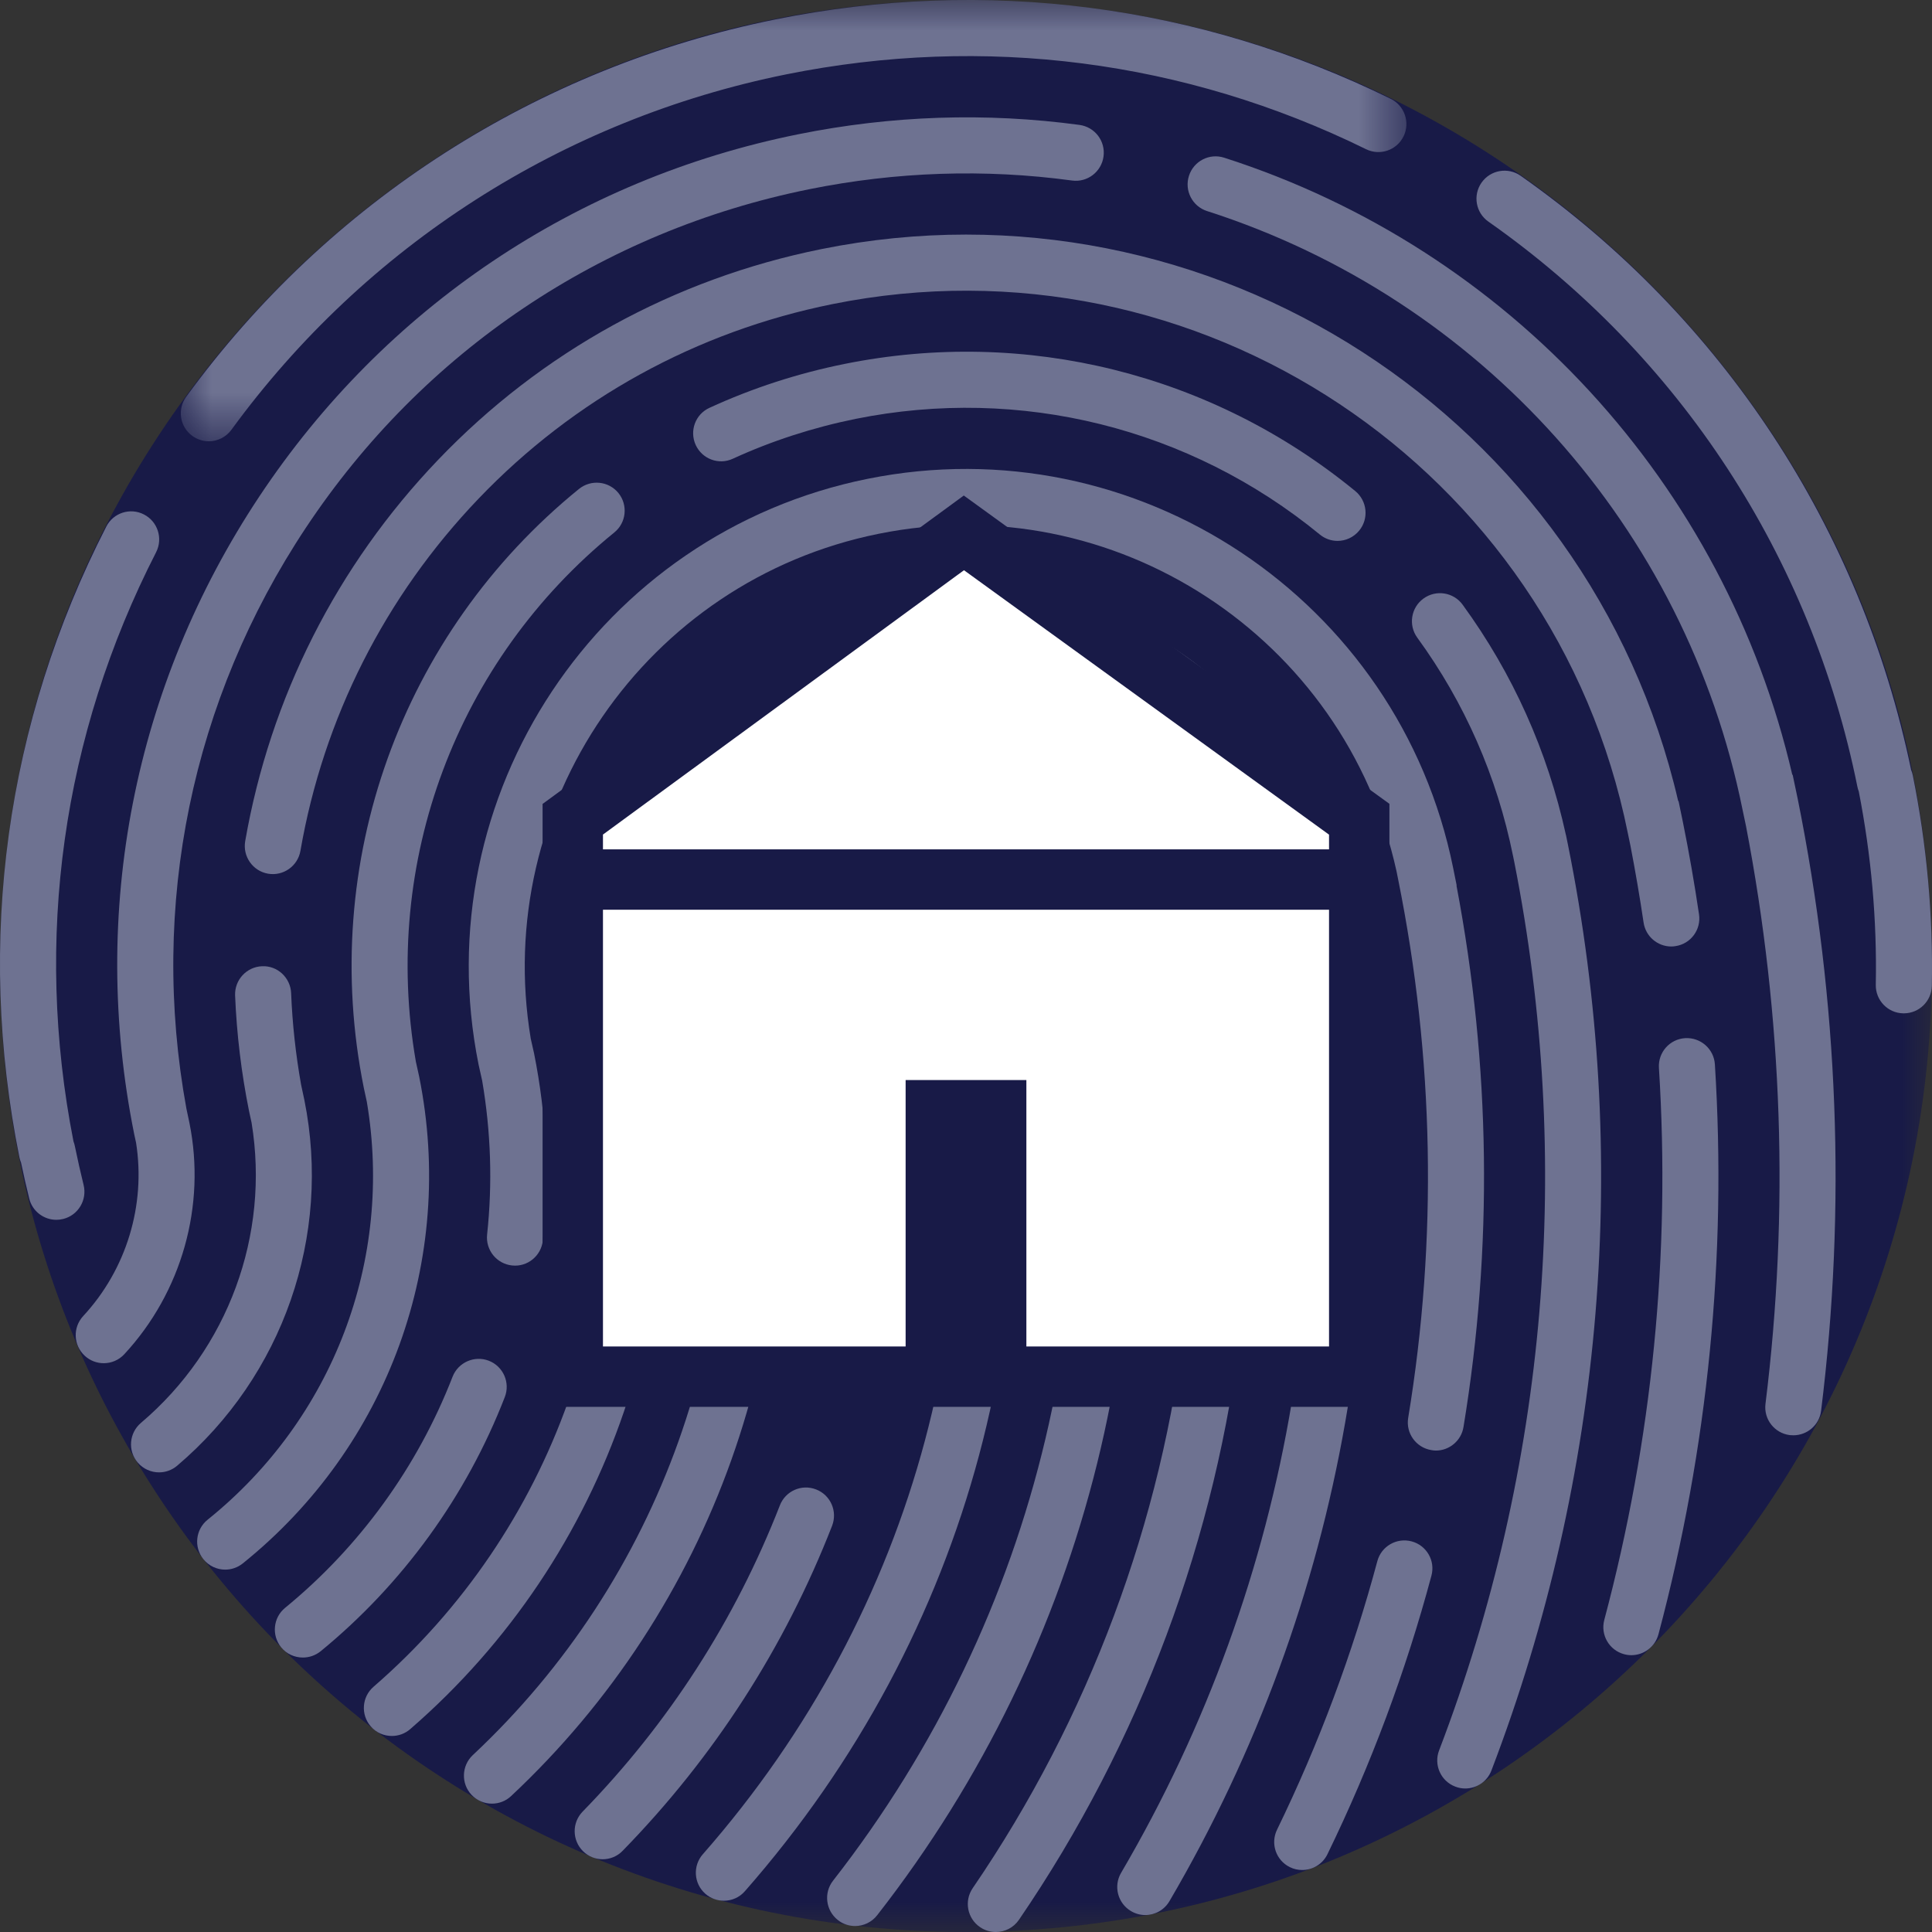
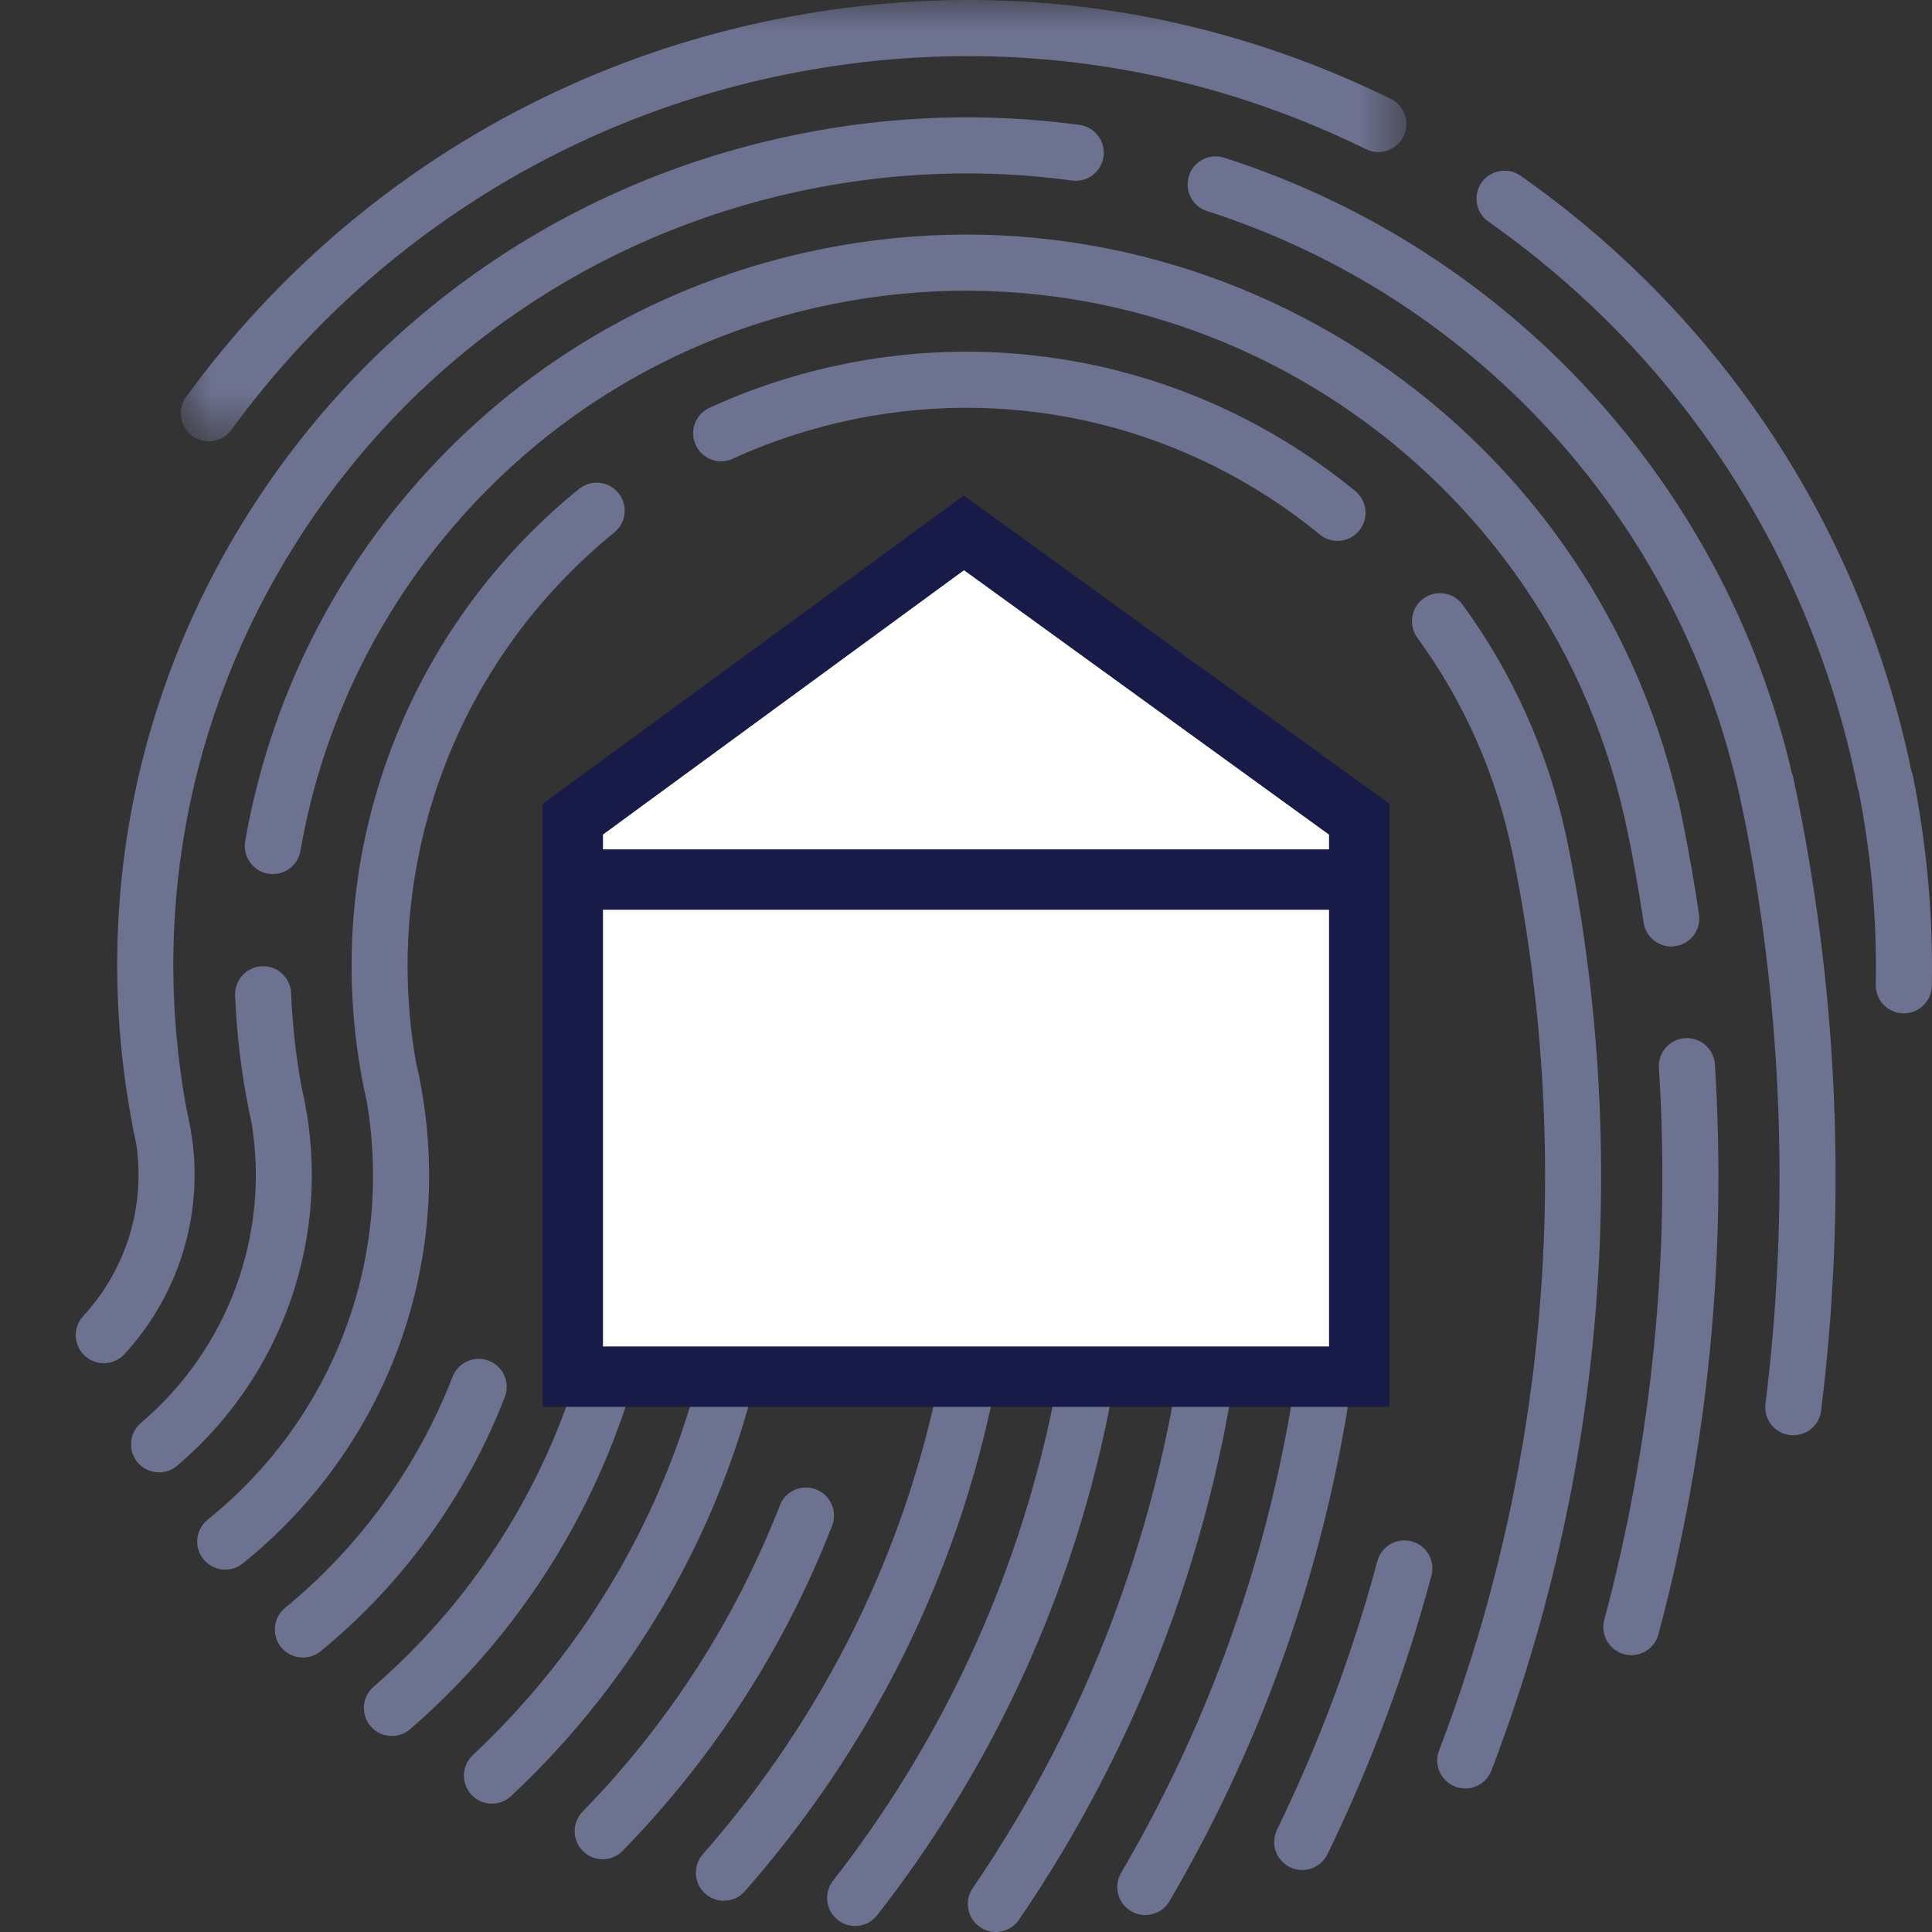
<svg xmlns="http://www.w3.org/2000/svg" xmlns:xlink="http://www.w3.org/1999/xlink" width="32px" height="32px" viewBox="0 0 32 32" version="1.1">
  <rect x="0" y="0" width="32" height="32" fill="#333333" stroke="none" />
  <title>Page 1</title>
  <desc>Created with Sketch.</desc>
  <defs>
    <polygon id="path-1" points="0 0 32 0 32 32 0 32 0 0" />
    <polygon id="path-3" points="0.994 0 21.294 0 21.294 7.309 0.994 7.309" />
  </defs>
  <g id="Page-1" stroke="none" stroke-width="1" fill="none" fill-rule="evenodd">
    <g id="Justifacts_Homepage" transform="translate(-1063, -1939)">
      <g id="Page-1" transform="translate(1063, 1939)">
        <g id="Group-3">
          <mask id="mask-2" fill="white">
            <use xlink:href="#path-1" />
          </mask>
          <g id="Clip-2" />
-           <path d="M32,16 C32,24.837 24.836,32 16,32 C7.164,32 0,24.837 0,16 C0,7.164 7.164,-0 16,-0 C24.836,-0 32,7.164 32,16" id="Fill-1" fill="#181A47" mask="url(#mask-2)" />
        </g>
        <g id="Group-6" transform="translate(2, 0)">
          <mask id="mask-4" fill="white">
            <use xlink:href="#path-3" />
          </mask>
          <g id="Clip-5" />
          <path d="M1.185,7.22 C1.268,7.28 1.364,7.309 1.458,7.309 C1.602,7.309 1.743,7.242 1.834,7.117 C4.058,4.069 7.32,1.98 11.021,1.232 C14.306,0.57 17.626,0.998 20.626,2.471 C20.856,2.584 21.134,2.49 21.247,2.259 C21.36,2.03 21.265,1.75 21.035,1.637 C17.85,0.073 14.324,-0.383 10.838,0.323 C6.909,1.115 3.445,3.333 1.084,6.572 C0.933,6.779 0.978,7.069 1.185,7.22" id="Fill-4" fill="#6E7291" mask="url(#mask-4)" />
        </g>
        <path d="M31.682,12.843 C31.676,12.811 31.666,12.781 31.654,12.752 C30.824,8.751 28.53,5.259 25.186,2.911 C24.976,2.764 24.686,2.815 24.539,3.025 C24.392,3.235 24.443,3.524 24.653,3.671 C27.827,5.9 29.997,9.223 30.764,13.029 C30.769,13.056 30.777,13.082 30.787,13.108 C30.994,14.165 31.09,15.242 31.069,16.311 C31.064,16.568 31.268,16.78 31.524,16.784 L31.534,16.784 C31.786,16.784 31.993,16.582 31.997,16.328 C32.02,15.165 31.913,13.992 31.682,12.843" id="Fill-7" fill="#6E7291" />
        <g id="Group-11" transform="translate(0, 8)" fill="#6E7291">
-           <path d="M1.385,11.628 C1.333,11.416 1.284,11.2 1.24,10.984 C1.235,10.957 1.227,10.931 1.217,10.905 C0.56,7.554 1.032,4.182 2.586,1.146 C2.702,0.917 2.612,0.638 2.384,0.521 C2.156,0.403 1.876,0.494 1.76,0.723 C0.096,3.971 -0.4,7.584 0.322,11.17 C0.328,11.2 0.338,11.229 0.349,11.257 C0.391,11.456 0.435,11.655 0.484,11.851 C0.536,12.063 0.725,12.204 0.934,12.204 C0.97,12.204 1.008,12.199 1.046,12.19 C1.294,12.129 1.446,11.877 1.385,11.628" id="Fill-9" />
-         </g>
+           </g>
        <path d="M16.457,15.914 C16.406,15.663 16.161,15.5 15.91,15.551 C15.659,15.602 15.496,15.847 15.547,16.098 C16.606,21.351 15.182,26.679 11.641,30.712 C11.472,30.904 11.49,31.198 11.683,31.367 C11.771,31.444 11.88,31.482 11.989,31.482 C12.118,31.482 12.246,31.43 12.338,31.324 C16.072,27.072 17.574,21.455 16.457,15.914" id="Fill-12" fill="#6E7291" />
        <path d="M13.518,24.67 C13.279,24.576 13.01,24.694 12.917,24.934 C12.175,26.836 11.076,28.543 9.65,30.006 C9.471,30.19 9.475,30.483 9.658,30.663 C9.748,30.751 9.865,30.795 9.982,30.795 C10.103,30.795 10.224,30.748 10.314,30.654 C11.828,29.102 12.995,27.29 13.782,25.272 C13.875,25.032 13.757,24.763 13.518,24.67" id="Fill-14" fill="#6E7291" />
        <path d="M18.438,15.939 L18.448,15.935 L18.366,15.528 C18.103,14.221 16.827,13.373 15.521,13.636 C14.216,13.9 13.368,15.177 13.631,16.484 L13.72,16.923 L13.727,16.921 C14.054,18.824 14.015,20.737 13.613,22.616 C13.559,22.867 13.719,23.114 13.969,23.168 C14.22,23.221 14.467,23.061 14.521,22.811 C14.981,20.661 14.993,18.47 14.555,16.297 L14.514,16.097 C14.469,15.368 14.969,14.696 15.705,14.547 C16.463,14.395 17.206,14.851 17.423,15.579 L17.45,15.713 C18.546,21.149 17.214,26.776 13.798,31.15 C13.64,31.352 13.676,31.644 13.878,31.802 C13.962,31.869 14.063,31.901 14.163,31.901 C14.301,31.901 14.438,31.839 14.529,31.722 C18.027,27.244 19.441,21.513 18.438,15.939" id="Fill-16" fill="#6E7291" />
        <path d="M12.804,17.587 C12.77,17.332 12.535,17.154 12.282,17.189 C12.028,17.223 11.85,17.457 11.884,17.711 C12.454,21.915 10.938,26.161 7.831,29.07 C7.644,29.246 7.634,29.54 7.809,29.727 C7.901,29.824 8.024,29.874 8.148,29.874 C8.262,29.874 8.376,29.833 8.465,29.749 C11.792,26.635 13.414,22.088 12.804,17.587" id="Fill-18" fill="#6E7291" />
-         <path d="M20.267,15.145 C20.038,14.003 19.377,13.021 18.408,12.376 C17.439,11.732 16.278,11.504 15.138,11.735 C13.427,12.08 12.091,13.408 11.734,15.117 C11.682,15.368 11.843,15.614 12.094,15.666 C12.345,15.719 12.591,15.557 12.643,15.306 C12.924,13.961 13.975,12.916 15.321,12.645 C16.219,12.464 17.132,12.643 17.894,13.15 C18.606,13.624 19.107,14.33 19.317,15.152 L19.353,15.33 C19.625,16.681 19.765,18.059 19.769,19.425 C19.77,19.681 19.977,19.888 20.233,19.888 L20.234,19.888 C20.491,19.887 20.698,19.679 20.697,19.422 C20.694,18.128 20.573,16.825 20.339,15.541 L20.347,15.538 L20.267,15.145 Z" id="Fill-20" fill="#6E7291" />
+         <path d="M20.267,15.145 C20.038,14.003 19.377,13.021 18.408,12.376 C17.439,11.732 16.278,11.504 15.138,11.735 C13.427,12.08 12.091,13.408 11.734,15.117 C11.682,15.368 11.843,15.614 12.094,15.666 C12.345,15.719 12.591,15.557 12.643,15.306 C12.924,13.961 13.975,12.916 15.321,12.645 C16.219,12.464 17.132,12.643 17.894,13.15 C18.606,13.624 19.107,14.33 19.317,15.152 L19.353,15.33 C19.625,16.681 19.765,18.059 19.769,19.425 C19.77,19.681 19.977,19.888 20.233,19.888 L20.234,19.888 C20.491,19.887 20.698,19.679 20.697,19.422 L20.347,15.538 L20.267,15.145 Z" id="Fill-20" fill="#6E7291" />
        <path d="M20.149,21.426 C19.894,21.398 19.664,21.58 19.635,21.835 C19.252,25.199 18.033,28.463 16.111,31.274 C15.966,31.486 16.021,31.775 16.232,31.919 C16.312,31.974 16.403,32 16.494,32 C16.642,32 16.787,31.93 16.877,31.798 C18.884,28.863 20.157,25.454 20.558,21.941 C20.586,21.686 20.404,21.455 20.149,21.426" id="Fill-22" fill="#6E7291" />
        <path d="M10.749,17.065 L10.696,16.833 C10.256,14.014 12.115,11.312 14.937,10.743 C15.427,10.644 15.925,10.614 16.418,10.652 C16.675,10.672 16.897,10.481 16.917,10.225 C16.936,9.969 16.746,9.746 16.49,9.726 C15.912,9.681 15.328,9.716 14.754,9.833 C11.352,10.519 9.142,13.847 9.828,17.251 L9.893,17.538 C10.566,21.399 9.162,25.36 6.187,27.938 C5.993,28.106 5.972,28.399 6.14,28.593 C6.231,28.7 6.361,28.753 6.491,28.753 C6.598,28.753 6.707,28.716 6.794,28.64 C10.096,25.78 11.611,21.344 10.749,17.065" id="Fill-24" fill="#6E7291" />
        <path d="M22.236,15.131 L22.241,15.129 L22.168,14.762 C21.803,12.954 20.671,11.402 19.06,10.504 C18.837,10.379 18.553,10.459 18.429,10.684 C18.304,10.907 18.384,11.191 18.608,11.316 C19.929,12.053 20.874,13.306 21.22,14.773 L21.255,14.946 C22.366,20.461 21.412,26.169 18.569,31.02 C18.439,31.24 18.513,31.526 18.735,31.655 C18.808,31.698 18.889,31.719 18.969,31.719 C19.128,31.719 19.283,31.637 19.37,31.489 C22.265,26.55 23.278,20.756 22.236,15.131" id="Fill-26" fill="#6E7291" />
        <path d="M8.361,23.14 C8.454,22.901 8.336,22.631 8.096,22.538 C7.858,22.446 7.589,22.565 7.496,22.803 C6.917,24.294 5.958,25.619 4.722,26.631 C4.524,26.793 4.495,27.086 4.657,27.285 C4.749,27.397 4.882,27.454 5.017,27.454 C5.12,27.454 5.224,27.42 5.311,27.35 C6.67,26.236 7.725,24.78 8.361,23.14" id="Fill-28" fill="#6E7291" />
-         <path d="M24.24,23.636 C24.73,20.663 24.69,17.648 24.124,14.668 L24.127,14.665 L24.069,14.377 C23.171,9.925 18.821,7.032 14.37,7.931 C9.92,8.828 7.03,13.181 7.927,17.634 L7.986,17.898 C8.131,18.744 8.159,19.602 8.068,20.448 C8.041,20.703 8.225,20.933 8.481,20.96 C8.736,20.988 8.964,20.802 8.991,20.547 C9.101,19.517 9.052,18.474 8.846,17.448 L8.791,17.204 C8.148,13.341 10.688,9.62 14.554,8.841 C18.457,8.053 22.275,10.553 23.13,14.427 L23.157,14.562 C23.755,17.526 23.811,20.529 23.324,23.485 C23.282,23.738 23.454,23.977 23.707,24.018 C23.732,24.023 23.758,24.026 23.783,24.026 C24.006,24.026 24.203,23.863 24.24,23.636" id="Fill-30" fill="#6E7291" />
        <path d="M23.381,25.53 C23.134,25.464 22.879,25.61 22.813,25.858 C22.404,27.384 21.845,28.881 21.152,30.305 C21.039,30.537 21.135,30.814 21.365,30.926 C21.431,30.959 21.5,30.973 21.569,30.973 C21.74,30.973 21.905,30.878 21.986,30.713 C22.706,29.234 23.285,27.682 23.709,26.098 C23.776,25.851 23.629,25.596 23.381,25.53" id="Fill-32" fill="#6E7291" />
        <path d="M25.937,13.829 L25.936,13.828 C25.632,12.44 25.058,11.158 24.226,10.016 C24.075,9.808 23.784,9.763 23.577,9.914 C23.37,10.064 23.324,10.355 23.475,10.562 C24.261,11.641 24.794,12.858 25.061,14.179 L25.081,14.276 C26.058,19.219 25.628,24.305 23.836,28.992 C23.744,29.232 23.864,29.501 24.104,29.592 C24.158,29.613 24.214,29.623 24.269,29.623 C24.456,29.623 24.632,29.51 24.703,29.324 C26.569,24.441 27.008,19.141 25.971,13.995 L25.937,13.829 Z" id="Fill-34" fill="#6E7291" />
        <path d="M13.987,6.028 C13.214,6.184 12.462,6.428 11.751,6.755 C11.518,6.861 11.416,7.136 11.523,7.37 C11.63,7.603 11.905,7.706 12.138,7.598 C12.783,7.302 13.467,7.081 14.171,6.938 C16.901,6.388 19.703,7.086 21.86,8.853 C21.946,8.924 22.05,8.959 22.154,8.959 C22.288,8.959 22.421,8.9 22.513,8.788 C22.675,8.59 22.646,8.297 22.448,8.134 C20.075,6.19 16.991,5.422 13.987,6.028" id="Fill-36" fill="#6E7291" />
        <path d="M6.943,17.833 L6.888,17.584 C6.316,14.281 7.561,10.943 10.175,8.819 C10.374,8.658 10.404,8.365 10.243,8.166 C10.081,7.967 9.789,7.937 9.589,8.099 C6.641,10.494 5.276,14.296 6.026,18.019 L6.076,18.25 C6.517,20.865 5.519,23.499 3.439,25.171 C3.239,25.332 3.207,25.624 3.368,25.824 C3.46,25.938 3.594,25.998 3.73,25.998 C3.832,25.998 3.935,25.964 4.02,25.896 C6.434,23.955 7.554,20.865 6.943,17.833" id="Fill-38" fill="#6E7291" />
        <path d="M5.041,18.218 L4.987,17.966 C4.898,17.464 4.842,16.955 4.822,16.449 C4.811,16.194 4.596,15.991 4.339,16.004 C4.083,16.015 3.884,16.231 3.894,16.488 C3.92,17.127 3.998,17.772 4.125,18.403 L4.167,18.596 C4.471,20.453 3.779,22.343 2.334,23.568 C2.139,23.734 2.114,24.027 2.28,24.223 C2.372,24.331 2.503,24.387 2.634,24.387 C2.74,24.387 2.847,24.351 2.934,24.277 C4.687,22.79 5.495,20.469 5.041,18.218" id="Fill-40" fill="#6E7291" />
        <path d="M26.961,13.795 L27.005,14.006 C27.087,14.43 27.16,14.857 27.223,15.28 C27.257,15.511 27.455,15.677 27.682,15.677 C27.704,15.677 27.727,15.675 27.75,15.671 C28.004,15.634 28.179,15.398 28.141,15.144 C28.066,14.636 27.976,14.12 27.873,13.611 L27.802,13.268 L27.796,13.268 C26.325,6.912 20.035,2.828 13.604,4.126 C11.165,4.618 8.969,5.826 7.254,7.619 C5.579,9.37 4.475,11.554 4.061,13.934 C4.018,14.186 4.187,14.427 4.439,14.471 C4.692,14.515 4.932,14.345 4.976,14.093 C5.357,11.896 6.377,9.879 7.925,8.261 C9.507,6.607 11.535,5.491 13.788,5.037 C19.833,3.817 25.742,7.746 26.961,13.795" id="Fill-42" fill="#6E7291" />
        <path d="M27.911,17.195 C27.655,17.211 27.461,17.431 27.477,17.687 C27.672,20.77 27.367,23.846 26.572,26.831 C26.506,27.079 26.653,27.333 26.901,27.399 C26.941,27.41 26.981,27.415 27.02,27.415 C27.225,27.415 27.413,27.278 27.469,27.07 C28.29,23.988 28.604,20.812 28.404,17.63 C28.388,17.373 28.167,17.18 27.911,17.195" id="Fill-44" fill="#6E7291" />
        <path d="M3.138,18.601 L3.087,18.36 C2.473,14.999 3.173,11.592 5.067,8.74 C7.007,5.818 9.968,3.828 13.404,3.134 C14.847,2.843 16.311,2.794 17.756,2.99 C18.01,3.025 18.244,2.846 18.278,2.591 C18.312,2.337 18.135,2.104 17.88,2.069 C16.333,1.86 14.765,1.912 13.221,2.224 C9.541,2.966 6.371,5.097 4.294,8.225 C2.217,11.354 1.481,15.104 2.223,18.786 L2.254,18.929 C2.416,19.962 2.094,21.026 1.378,21.798 C1.203,21.987 1.215,22.281 1.403,22.455 C1.492,22.538 1.605,22.579 1.718,22.579 C1.843,22.579 1.967,22.529 2.059,22.43 C3.011,21.402 3.414,19.971 3.138,18.601" id="Fill-46" fill="#6E7291" />
        <path d="M29.692,12.832 L29.686,12.833 C28.572,8.021 24.999,4.127 20.276,2.612 C20.032,2.533 19.771,2.668 19.693,2.912 C19.614,3.156 19.749,3.418 19.993,3.496 C24.524,4.95 27.922,8.749 28.862,13.411 L28.919,13.681 C29.529,16.852 29.637,20.07 29.242,23.252 C29.21,23.507 29.391,23.738 29.645,23.77 C29.664,23.772 29.684,23.773 29.703,23.773 C29.934,23.773 30.134,23.602 30.163,23.367 C30.582,19.995 30.452,16.584 29.775,13.228 L29.692,12.832 Z" id="Fill-48" fill="#6E7291" />
        <polygon id="Fill-50" fill="#FFFFFF" points="22.513 22.802 9.487 22.802 9.487 13.569 15.965 8.826 22.513 13.569" />
        <polygon id="Stroke-52" stroke="#181A47" points="22.513 22.802 9.487 22.802 9.487 13.569 15.965 8.826 22.513 13.569" />
        <path d="M22.513,14.568 L9.487,14.568" id="Stroke-54" stroke="#181A47" />
-         <path d="M16,22.579 L16,17.889" id="Stroke-56" stroke="#181A47" stroke-width="2" />
      </g>
    </g>
  </g>
</svg>